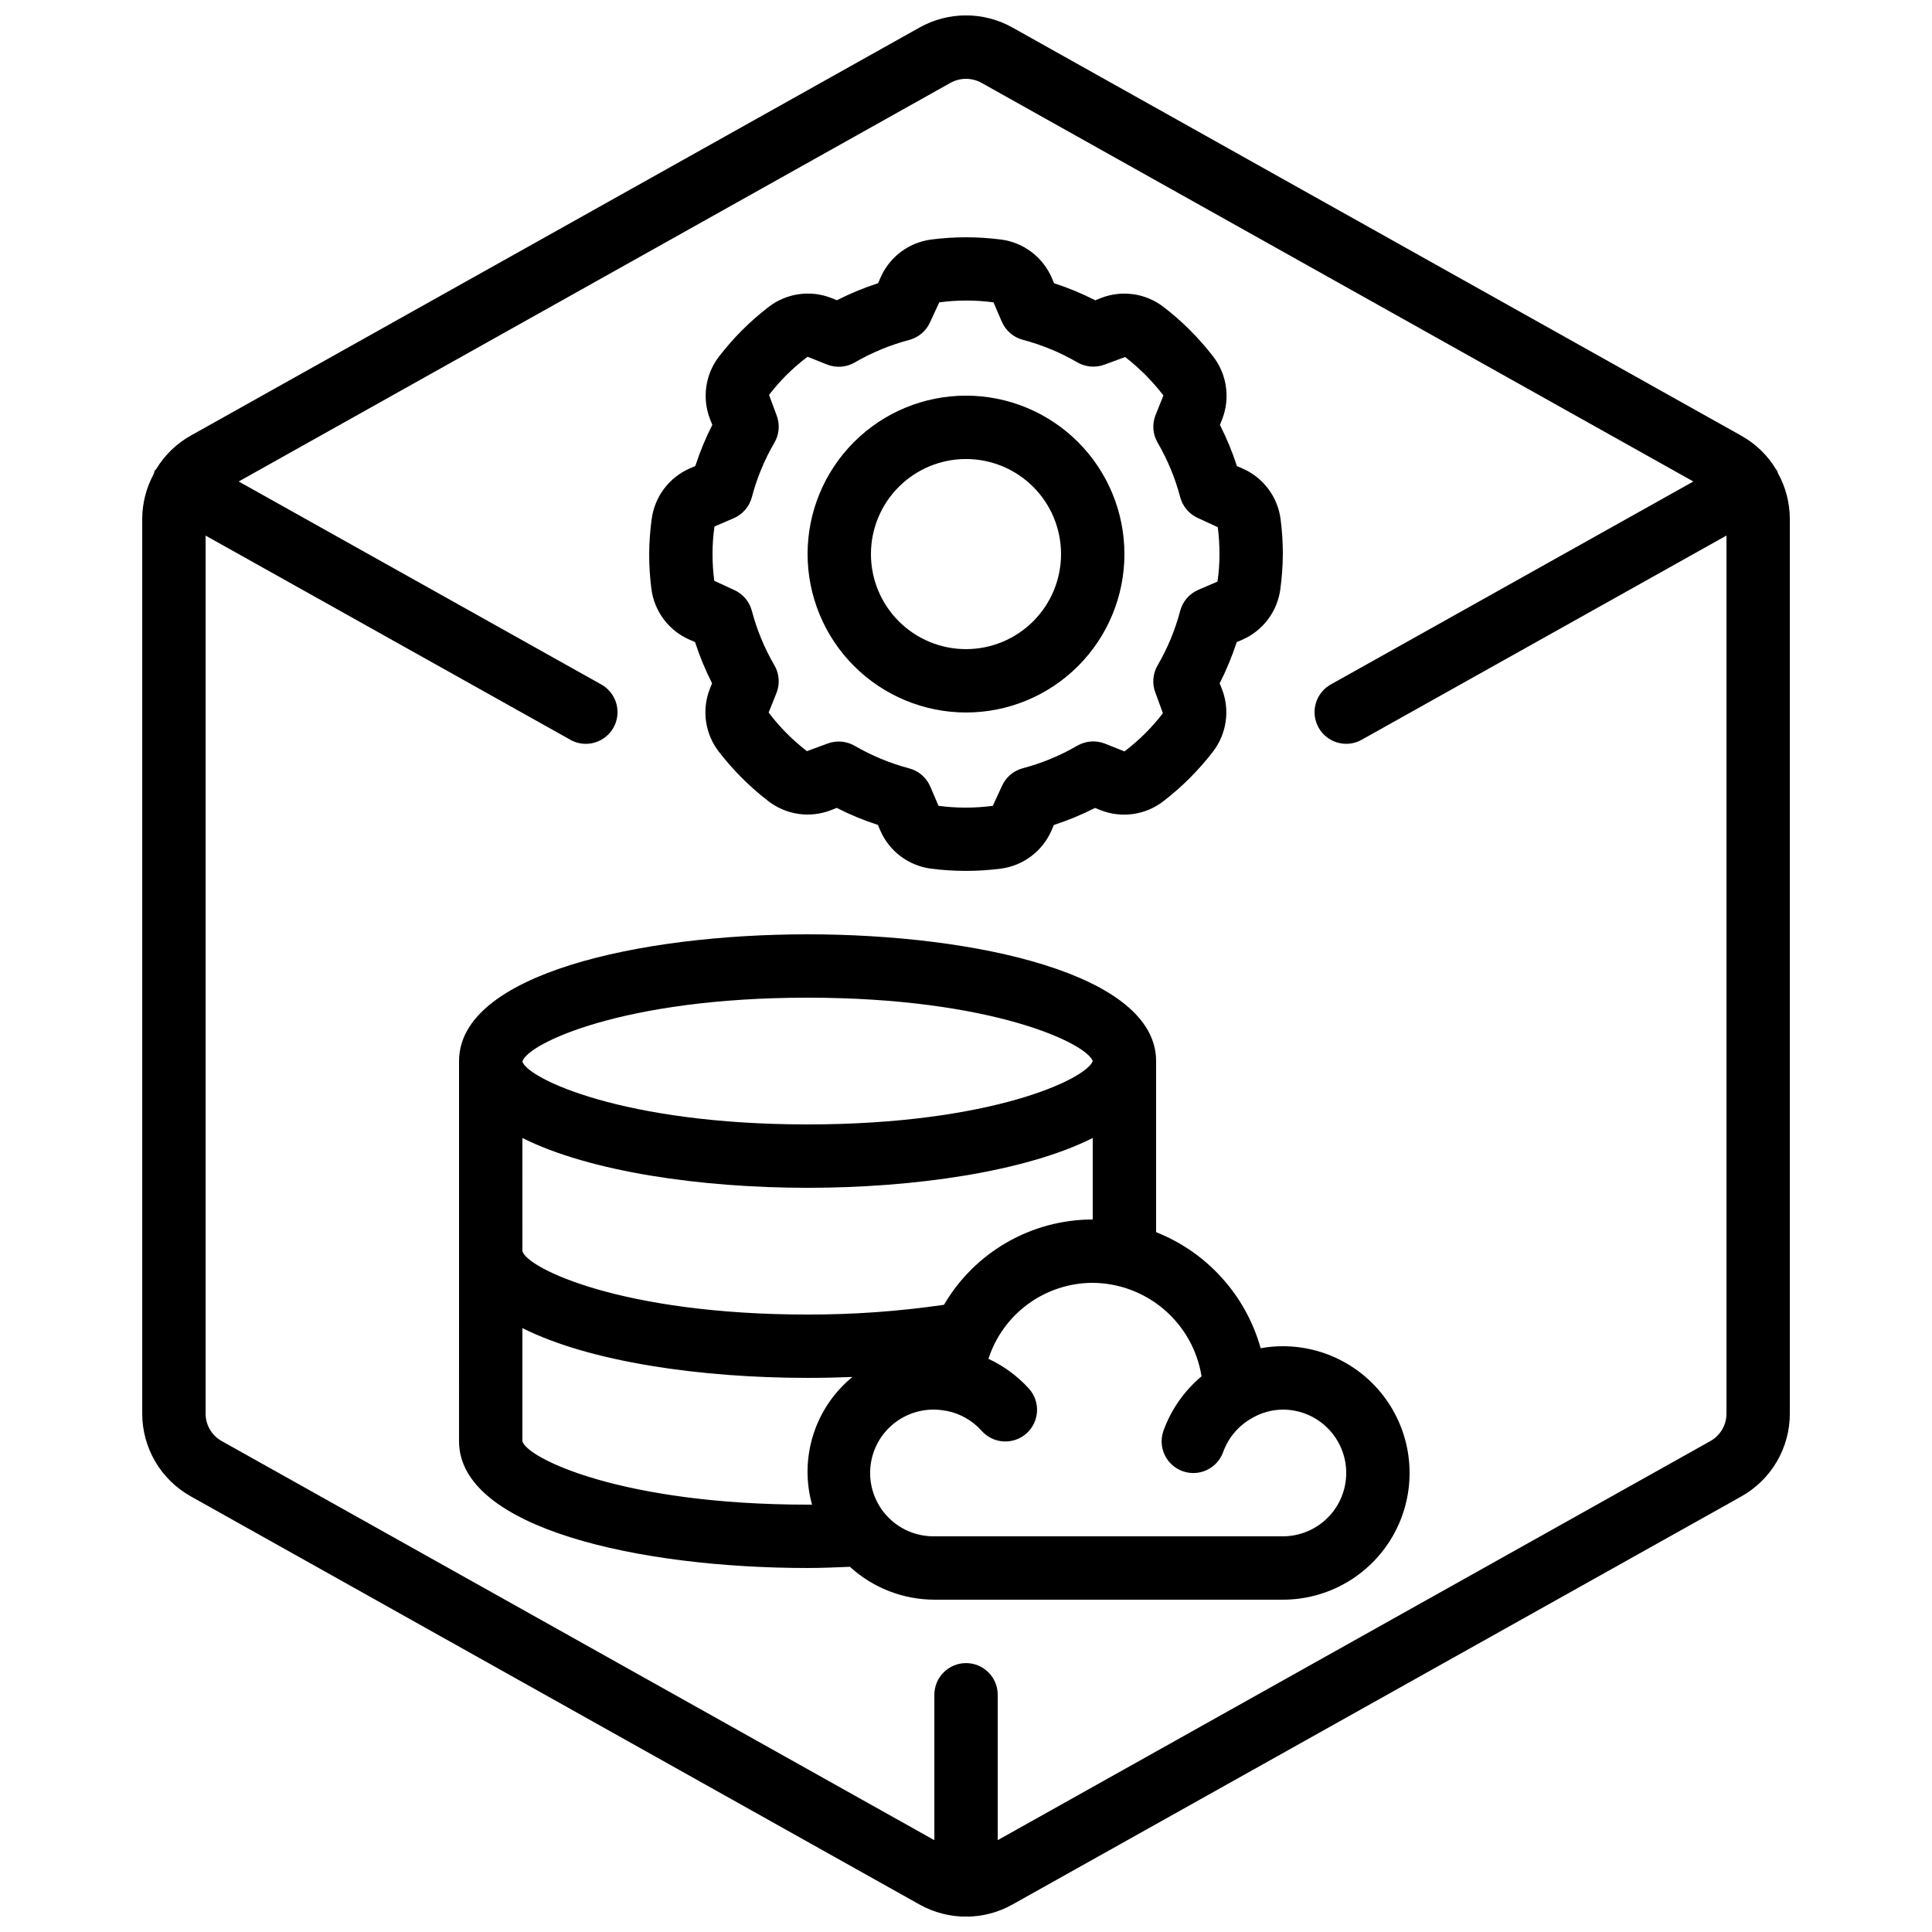
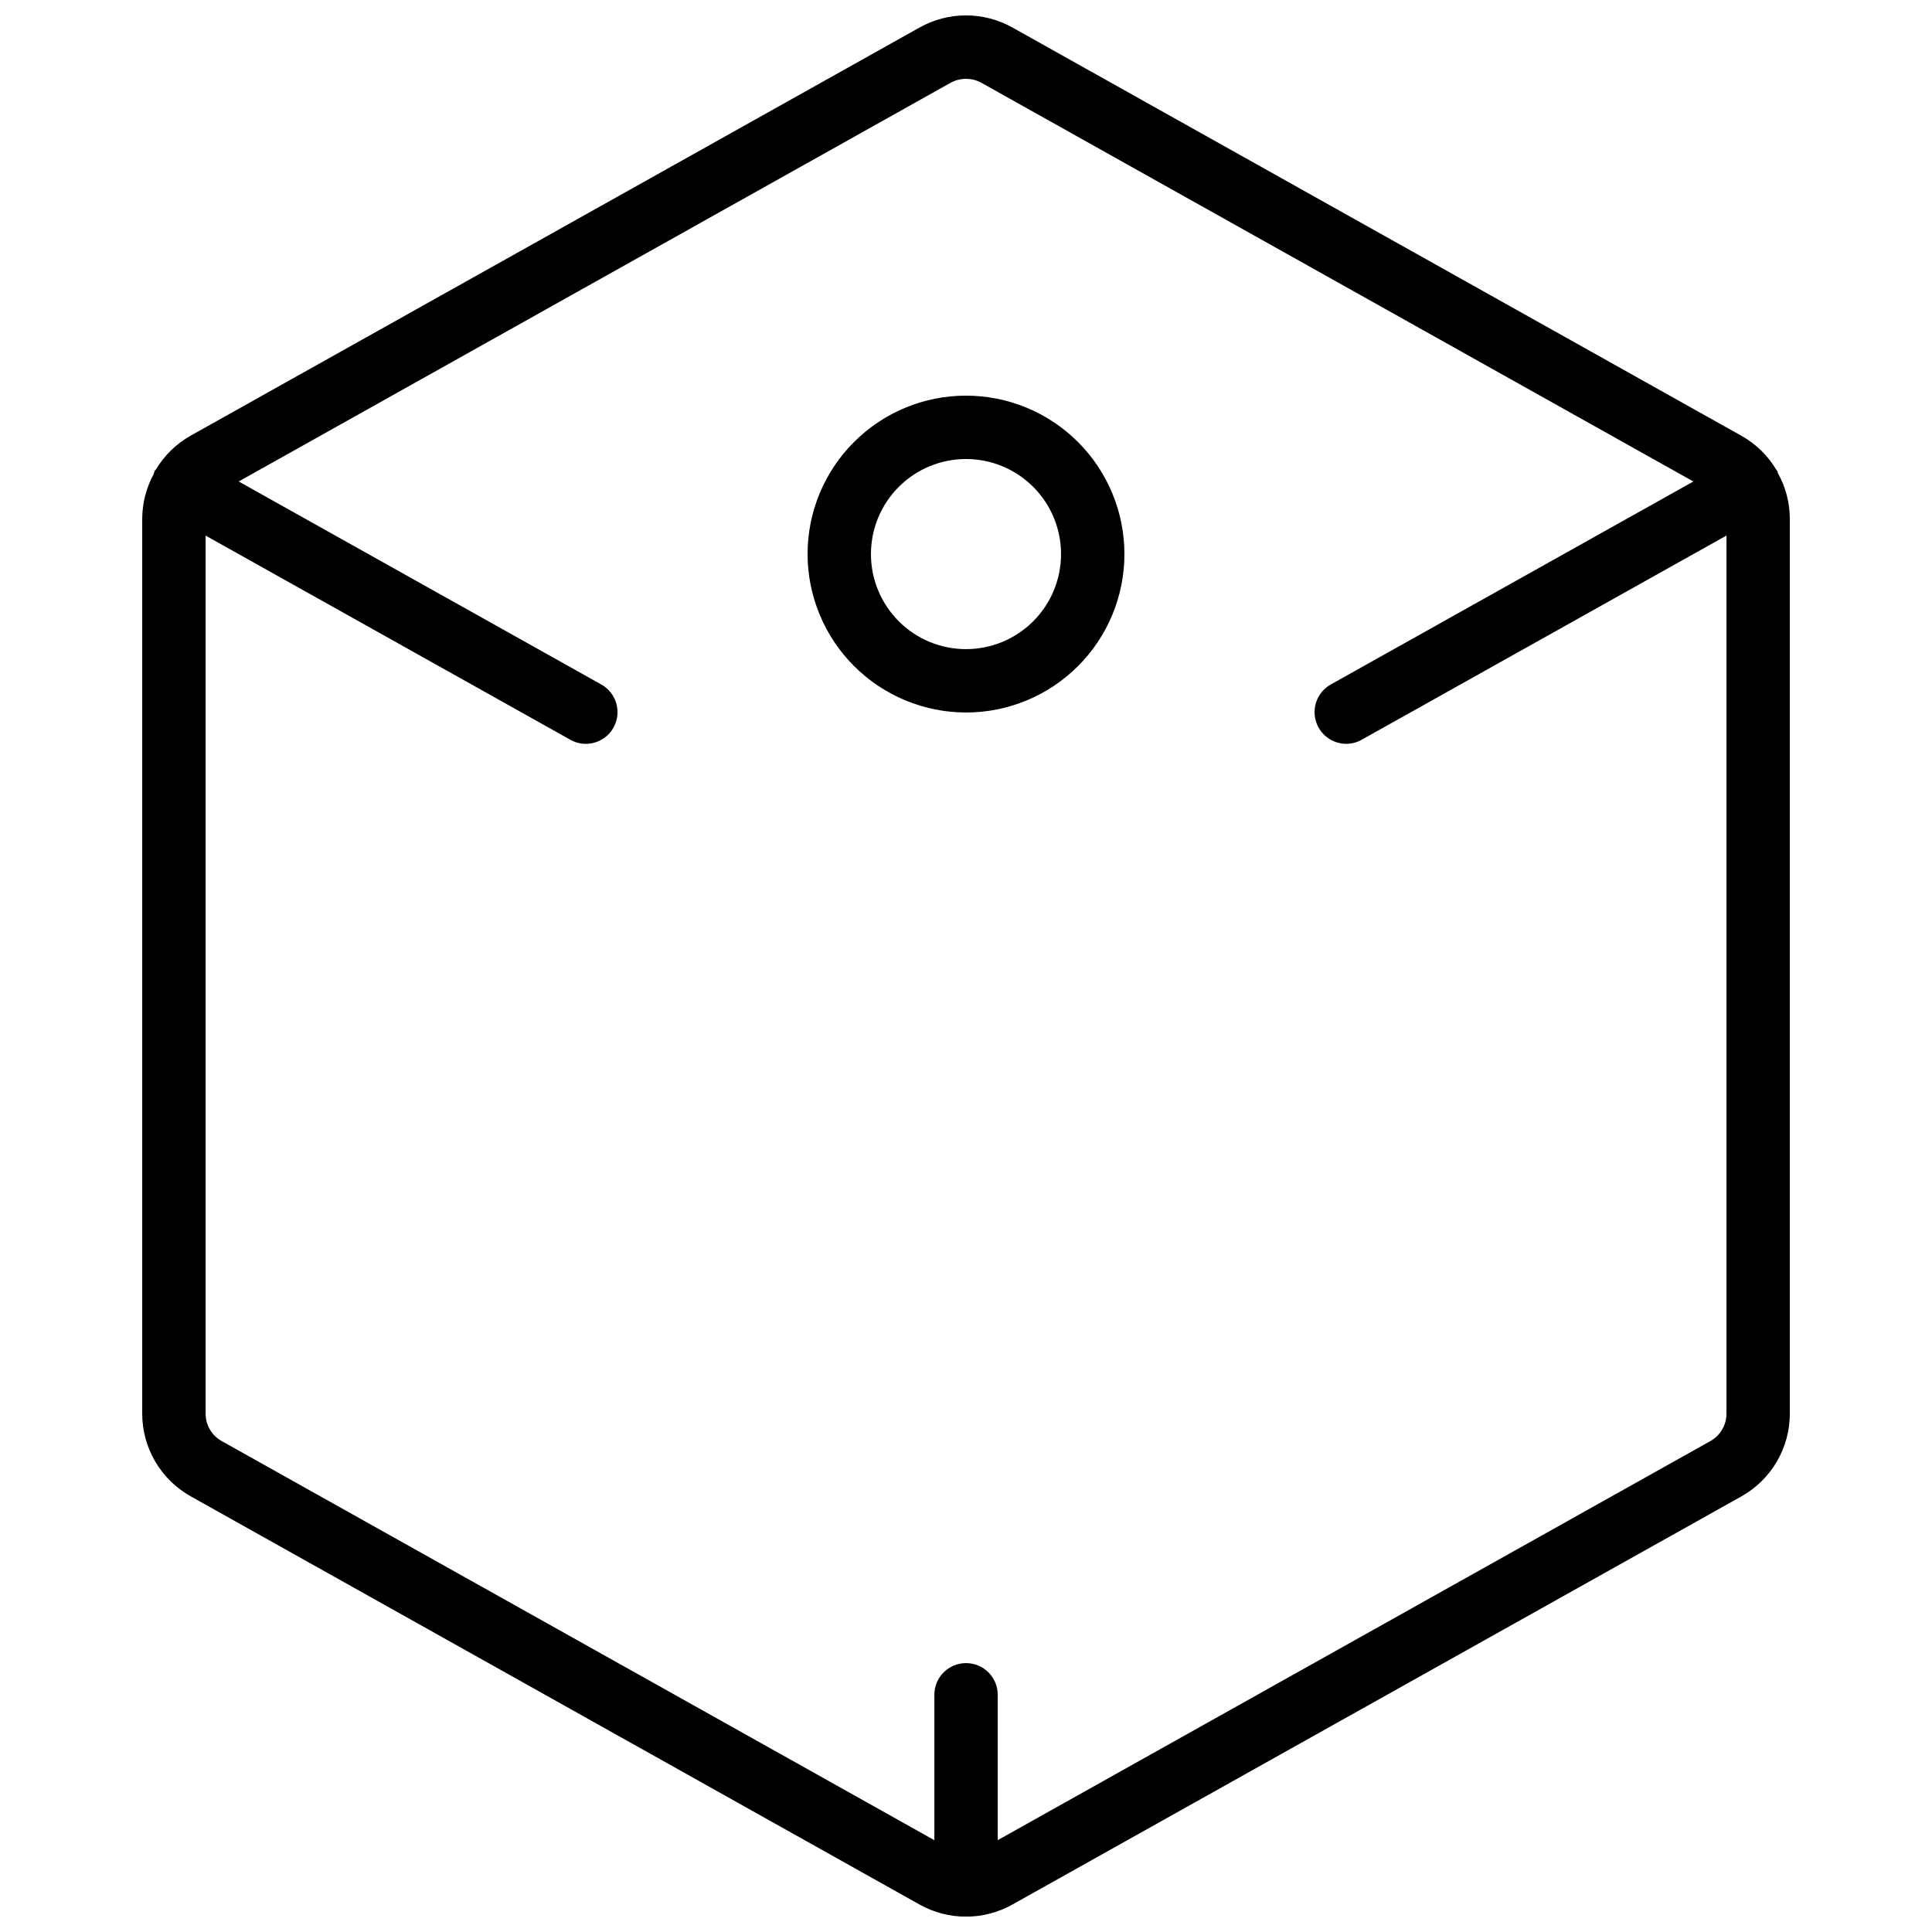
<svg xmlns="http://www.w3.org/2000/svg" width="800px" height="800px" version="1.1" viewBox="144 144 512 512">
  <defs>
    <clipPath id="a">
      <path d="m181 148.09h438v503.81h-438z" />
    </clipPath>
  </defs>
  <g clip-path="url(#a)">
    <path d="m194.54 540.54 193.13 108.17c7.656 4.297 16.996 4.297 24.652 0l193.13-108.13c3.906-2.184 7.16-5.371 9.422-9.234 2.262-3.859 3.453-8.258 3.449-12.73v-237.21c-0.027-4.199-1.105-8.32-3.141-11.992-0.094-0.211-0.094-0.43-0.203-0.629-0.109-0.203-0.16-0.16-0.219-0.262-2.242-3.785-5.449-6.906-9.293-9.051l-193.14-108.17c-7.656-4.297-16.996-4.297-24.652 0l-193.13 108.14c-3.758 2.106-6.906 5.152-9.133 8.84-0.125 0.184-0.312 0.293-0.418 0.488h-0.004c-0.102 0.273-0.188 0.555-0.25 0.84-1.973 3.617-3.019 7.668-3.051 11.789v237.21c-0.004 4.469 1.188 8.855 3.445 12.711 2.262 3.856 5.512 7.039 9.41 9.219zm201.32-374.57c2.57-1.438 5.707-1.438 8.277 0l188.62 105.63-96.082 53.789c-3.34 1.867-4.996 5.75-4.031 9.449 0.965 3.699 4.305 6.281 8.129 6.281 1.434 0 2.84-0.371 4.09-1.078l96.672-54.117v232.69c0.004 3.019-1.629 5.809-4.266 7.285l-188.86 105.76v-38.523c0-4.637-3.758-8.395-8.395-8.395-4.641 0-8.398 3.758-8.398 8.395v38.531l-188.88-105.78c-2.629-1.473-4.258-4.254-4.246-7.269v-232.68l96.664 54.109c1.246 0.707 2.656 1.078 4.086 1.078 3.824 0.004 7.172-2.578 8.137-6.277 0.965-3.699-0.691-7.586-4.027-9.453l-96.094-53.797z" />
  </g>
-   <path d="m478.09 501.3c-3.922-14.02-14.176-25.402-27.711-30.766v-45.344c0-23.074-47.863-33.586-92.363-33.586-44.504 0-92.363 10.512-92.363 33.586l-0.004 100.76c0 23.074 47.863 33.586 92.363 33.586 3.828 0 7.559-0.168 11.219-0.32l0.004 0.004c6.113 5.582 14.086 8.691 22.367 8.715h92.363c12 0 23.09-6.398 29.09-16.793 6-10.391 6-23.195 0-33.586-6-10.391-17.09-16.793-29.09-16.793-1.969-0.004-3.938 0.176-5.875 0.535zm-83.969-11.512c-11.957 1.742-24.023 2.602-36.105 2.578-49.164 0-74.32-12.258-75.57-16.793l-0.004-29.992c17.871 8.957 47.387 13.199 75.574 13.199s57.703-4.242 75.57-13.199v21.594c-16.223 0.004-31.23 8.609-39.422 22.613zm-36.105-81.391c48.703 0 73.891 12.051 75.57 16.793-1.68 4.746-26.871 16.793-75.57 16.793-49.027 0-74.203-12.207-75.57-16.641v-0.059c1.367-4.676 26.539-16.887 75.57-16.887zm-75.574 117.55v-29.992c17.871 9 47.387 13.199 75.574 13.199 4.031 0 7.984-0.094 11.883-0.242h-0.004c-4.871 3.992-8.48 9.316-10.379 15.324-1.898 6.008-2.008 12.438-0.316 18.508h-1.184c-49.164 0-74.32-12.262-75.574-16.797zm218.32 8.398h0.004c0 4.453-1.77 8.727-4.922 11.875-3.148 3.148-7.418 4.918-11.875 4.918h-92.363c-4.762 0.062-9.324-1.898-12.555-5.394s-4.824-8.203-4.387-12.941c0.438-4.742 2.867-9.074 6.684-11.918 3.816-2.848 8.664-3.938 13.332-3.004h0.125c3.598 0.691 6.871 2.543 9.32 5.273 1.48 1.68 3.57 2.703 5.805 2.836 2.238 0.137 4.434-0.629 6.106-2.125 1.668-1.492 2.672-3.594 2.785-5.832 0.113-2.238-0.676-4.426-2.184-6.082-3.008-3.301-6.641-5.969-10.688-7.852 1.887-5.844 5.582-10.941 10.547-14.559 4.965-3.617 10.949-5.57 17.094-5.578 6.957 0.055 13.676 2.574 18.953 7.109 5.277 4.531 8.781 10.793 9.883 17.664-4.57 3.82-8.047 8.781-10.078 14.383-0.758 2.098-0.648 4.414 0.301 6.43 0.953 2.019 2.668 3.578 4.766 4.328 2.102 0.754 4.418 0.637 6.434-0.32 2.016-0.957 3.566-2.676 4.312-4.777 1.348-3.731 3.977-6.863 7.414-8.844 2.535-1.531 5.434-2.352 8.395-2.383 4.457 0 8.727 1.77 11.875 4.918 3.152 3.148 4.922 7.422 4.922 11.875z" />
  <path d="m400 332.82c11.133 0 21.812-4.422 29.688-12.297 7.871-7.875 12.297-18.551 12.297-29.688 0-11.137-4.426-21.812-12.297-29.688-7.875-7.875-18.555-12.297-29.688-12.297-11.137 0-21.816 4.422-29.688 12.297-7.875 7.875-12.297 18.551-12.297 29.688 0.012 11.129 4.441 21.801 12.309 29.672 7.871 7.871 18.543 12.301 29.676 12.312zm0-67.176c6.68 0 13.086 2.656 17.812 7.379 4.723 4.723 7.375 11.133 7.375 17.812 0 6.68-2.652 13.09-7.375 17.812-4.727 4.723-11.133 7.379-17.812 7.379-6.684 0-13.09-2.656-17.812-7.379-4.727-4.723-7.379-11.133-7.379-17.812 0-6.68 2.652-13.09 7.379-17.812 4.723-4.723 11.129-7.379 17.812-7.379z" />
-   <path d="m326.7 313.51 1.496 0.648-0.004-0.004c1.219 3.75 2.727 7.402 4.512 10.918l-0.598 1.512c-2.18 5.582-1.266 11.895 2.402 16.633 1.891 2.445 3.938 4.773 6.121 6.961 2.184 2.184 4.504 4.223 6.953 6.106 4.734 3.676 11.055 4.594 16.641 2.418l1.512-0.605c3.516 1.793 7.164 3.305 10.918 4.519l0.648 1.512h-0.004c2.402 5.481 7.5 9.305 13.434 10.074 6.133 0.793 12.344 0.793 18.477 0 5.934-0.77 11.031-4.594 13.434-10.074l0.637-1.496c3.754-1.215 7.402-2.727 10.918-4.519l1.512 0.605c5.586 2.188 11.91 1.27 16.641-2.418 2.449-1.883 4.777-3.926 6.961-6.113 2.176-2.18 4.215-4.496 6.098-6.934 3.68-4.742 4.598-11.07 2.418-16.66l-0.598-1.504c1.785-3.516 3.293-7.164 4.512-10.914l1.496-0.648h-0.004c5.484-2.398 9.309-7.5 10.078-13.434 0.418-3.066 0.637-6.16 0.66-9.254 0.004-3.09-0.195-6.176-0.594-9.238-0.766-5.938-4.59-11.035-10.078-13.434l-1.496-0.648 0.004 0.004c-1.219-3.75-2.727-7.402-4.512-10.918l0.598-1.512c2.176-5.586 1.262-11.91-2.41-16.648-1.891-2.441-3.93-4.762-6.113-6.945-2.184-2.184-4.504-4.223-6.953-6.106-4.731-3.684-11.055-4.602-16.641-2.418l-1.512 0.605c-3.512-1.793-7.164-3.305-10.918-4.519l-0.648-1.512h0.004c-2.402-5.481-7.5-9.305-13.434-10.074-6.133-0.789-12.344-0.789-18.473 0-5.938 0.77-11.035 4.594-13.438 10.074l-0.637 1.496c-3.754 1.215-7.402 2.727-10.918 4.516l-1.512-0.605v0.004c-5.586-2.176-11.902-1.258-16.641 2.418-2.449 1.883-4.777 3.926-6.961 6.113-2.184 2.184-4.227 4.508-6.113 6.953-3.668 4.738-4.578 11.055-2.402 16.641l0.598 1.504c-1.785 3.516-3.293 7.164-4.508 10.914l-1.484 0.637-0.004 0.004c-5.481 2.402-9.301 7.5-10.074 13.434-0.422 3.07-0.641 6.164-0.664 9.262-0.004 3.09 0.195 6.172 0.594 9.238 0.766 5.934 4.586 11.035 10.07 13.434zm6.641-29.984 5.113-2.199c2.367-1.023 4.137-3.074 4.797-5.57 1.328-5.062 3.34-9.918 5.977-14.441 1.305-2.234 1.504-4.945 0.547-7.348l-1.973-5.316c1.453-1.875 3.023-3.664 4.699-5.348 1.734-1.707 3.574-3.297 5.519-4.762l5.164 2.066c2.398 0.945 5.098 0.746 7.328-0.547 4.527-2.629 9.391-4.641 14.453-5.977 2.492-0.66 4.547-2.434 5.566-4.805l2.383-5.156v0.004c4.773-0.641 9.605-0.641 14.375 0l2.199 5.121h0.004c1.016 2.371 3.07 4.141 5.566 4.801 5.062 1.34 9.922 3.352 14.449 5.981 2.234 1.289 4.934 1.492 7.332 0.547l5.332-1.965c1.871 1.449 3.652 3.019 5.332 4.691 1.723 1.727 3.332 3.562 4.812 5.5l-2.074 5.164c-0.961 2.402-0.762 5.113 0.543 7.348 2.637 4.523 4.648 9.379 5.981 14.441 0.656 2.496 2.426 4.547 4.793 5.57l5.164 2.383c0.309 2.363 0.457 4.746 0.453 7.129 0.004 2.438-0.172 4.875-0.527 7.289l-5.098 2.191c-2.367 1.02-4.137 3.074-4.793 5.566-1.332 5.062-3.344 9.922-5.981 14.441-1.305 2.234-1.504 4.945-0.547 7.348l1.949 5.332c-1.438 1.879-3 3.66-4.676 5.332-1.727 1.719-3.566 3.32-5.508 4.797l-5.164-2.066c-2.402-0.941-5.098-0.738-7.332 0.547-4.527 2.629-9.387 4.641-14.449 5.977-2.496 0.66-4.551 2.43-5.566 4.805l-2.383 5.156-0.004-0.004c-4.769 0.641-9.605 0.641-14.375 0l-2.199-5.121c-1.02-2.371-3.074-4.141-5.566-4.801-5.062-1.34-9.926-3.352-14.453-5.981-2.231-1.289-4.93-1.488-7.328-0.547l-5.332 1.965c-1.875-1.449-3.656-3.019-5.332-4.691-1.73-1.738-3.34-3.594-4.812-5.551l2.074-5.164c0.957-2.402 0.758-5.113-0.547-7.348-2.637-4.523-4.648-9.379-5.977-14.441-0.66-2.496-2.43-4.547-4.797-5.566l-5.164-2.383v-0.004c-0.305-2.348-0.461-4.711-0.461-7.078-0.004-2.438 0.168-4.867 0.512-7.281z" />
</svg>